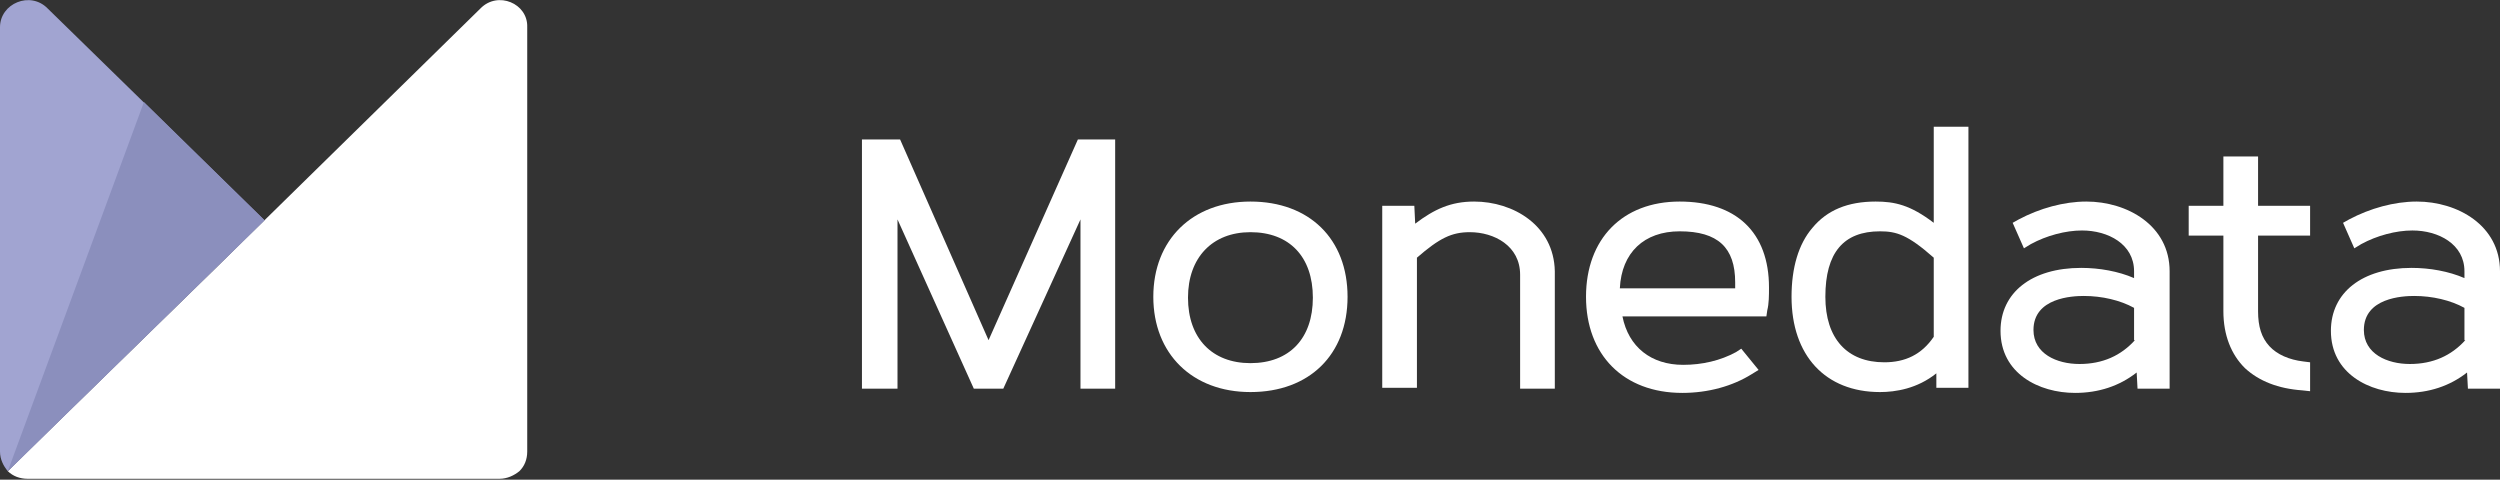
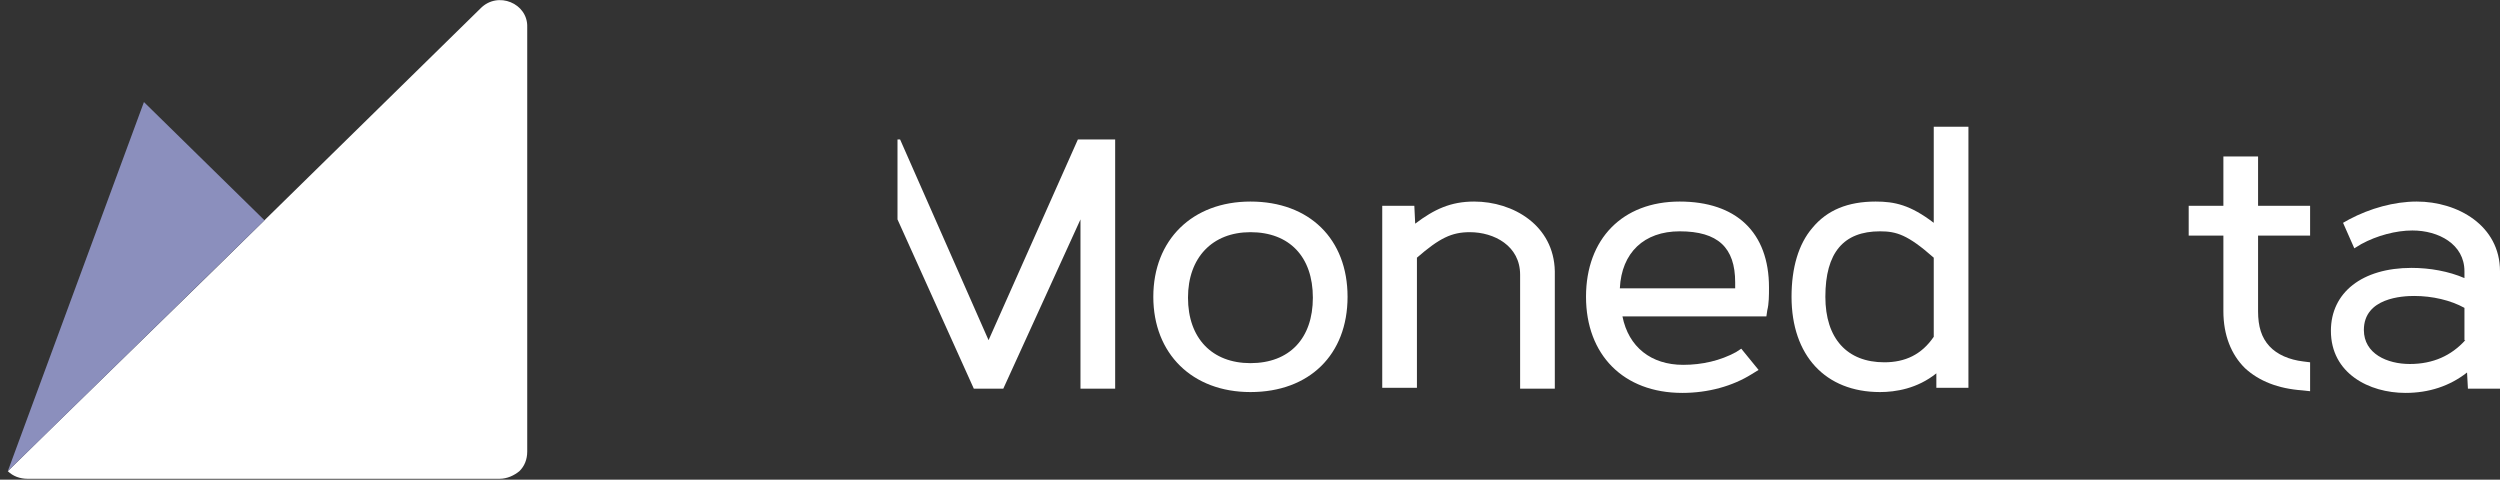
<svg xmlns="http://www.w3.org/2000/svg" width="172" height="33" viewBox="0 0 172 33" fill="none">
  <rect x="0" y="0" width="172" height="33" fill="#333333" stroke="none" />
  <path d="M33.052 0.585L18.196 15.154L17.659 15.681C17.421 15.915 17.122 16.207 16.824 16.5L16.347 16.968L14.378 18.899L3.281 29.723C3.102 29.899 2.983 30.016 2.804 30.191C2.744 30.25 2.685 30.308 2.625 30.367C2.327 30.66 2.028 30.952 1.73 31.245C1.372 31.596 1.014 31.947 0.716 32.239C0.656 32.298 0.597 32.356 0.537 32.415C0.895 32.766 1.372 32.941 1.909 32.941H7.517H28.756H34.364C34.901 32.941 35.378 32.707 35.736 32.415C36.094 32.064 36.273 31.596 36.273 31.069V1.872C36.333 0.234 34.245 -0.644 33.052 0.585Z" fill="white" />
-   <path d="M16.824 16.501C17.6 15.74 18.196 15.155 18.196 15.155L3.281 0.586C2.088 -0.643 0 0.235 0 1.873V31.07C0 31.597 0.239 32.065 0.537 32.416C1.253 31.714 2.446 30.544 3.281 29.724L16.824 16.501Z" fill="#A1A4D1" />
-   <path d="M68.013 23.404L61.927 9.596H59.302V26.739H61.748V15.096L66.998 26.739H69.027L74.337 15.096V26.739H76.723V9.596H74.158L68.013 23.404Z" fill="white" />
+   <path d="M68.013 23.404L61.927 9.596H59.302H61.748V15.096L66.998 26.739H69.027L74.337 15.096V26.739H76.723V9.596H74.158L68.013 23.404Z" fill="white" />
  <path d="M86.03 13.867C82.033 13.867 79.348 16.5 79.348 20.42C79.348 24.341 82.033 26.974 86.03 26.974C90.087 26.974 92.712 24.399 92.712 20.42C92.712 16.442 90.087 13.867 86.03 13.867ZM86.03 24.984C83.405 24.984 81.734 23.287 81.734 20.479C81.734 17.729 83.405 15.974 86.03 15.974C88.715 15.974 90.325 17.67 90.325 20.479C90.325 23.287 88.715 24.984 86.03 24.984Z" fill="white" />
  <path d="M101.422 13.867C99.811 13.867 98.678 14.394 97.365 15.389L97.306 14.16H95.098V26.681H97.485V17.729C99.036 16.383 99.871 15.974 101.124 15.974C102.794 15.974 104.584 16.91 104.584 18.899V26.739H106.971V18.665C106.911 15.505 104.107 13.867 101.422 13.867Z" fill="white" />
  <path d="M115.562 13.867C111.624 13.867 109.118 16.442 109.118 20.42C109.118 24.399 111.684 27.032 115.741 27.032C117.53 27.032 119.201 26.564 120.513 25.745L120.991 25.452L119.798 23.989L119.44 24.224C118.366 24.809 117.113 25.101 115.8 25.101C113.593 25.101 112.042 23.872 111.624 21.766H121.528L121.587 21.357C121.707 20.889 121.707 20.303 121.707 19.777C121.707 15.974 119.44 13.867 115.562 13.867ZM115.562 15.915C118.187 15.915 119.38 17.027 119.38 19.426C119.38 19.543 119.38 19.718 119.38 19.835H111.445C111.564 17.378 113.116 15.915 115.562 15.915Z" fill="white" />
  <path d="M133.042 15.33C131.431 14.101 130.357 13.867 129.045 13.867C127.136 13.867 125.704 14.452 124.69 15.681C123.735 16.793 123.258 18.431 123.258 20.42C123.258 24.458 125.585 26.974 129.343 26.974C130.417 26.974 131.909 26.739 133.221 25.686V26.681H135.428V8.718H133.042V15.33ZM129.641 24.926C127.076 24.926 125.585 23.287 125.585 20.42C125.585 17.378 126.837 15.915 129.343 15.915C130.477 15.915 131.252 16.149 133.042 17.729V23.17C132.207 24.399 131.073 24.926 129.641 24.926Z" fill="white" />
-   <path d="M143.542 13.867C141.991 13.867 140.321 14.335 138.889 15.096L138.471 15.33L139.247 17.085L139.724 16.793C140.798 16.208 142.111 15.857 143.244 15.857C145.034 15.857 146.824 16.793 146.824 18.665V19.133C145.75 18.665 144.437 18.431 143.184 18.431C139.784 18.431 137.636 20.128 137.636 22.761C137.636 25.686 140.261 27.032 142.767 27.032C144.378 27.032 145.809 26.564 147.003 25.628L147.062 26.739H149.27V18.665C149.27 15.505 146.346 13.867 143.542 13.867ZM146.883 23.404C145.929 24.458 144.676 25.043 143.065 25.043C141.514 25.043 139.903 24.341 139.903 22.702C139.903 20.479 142.588 20.362 143.363 20.362C144.616 20.362 145.869 20.654 146.824 21.181V23.404H146.883Z" fill="white" />
  <path d="M156.131 23.814C155.594 23.229 155.355 22.468 155.355 21.415V16.208H158.935V14.16H155.355V10.766H152.969V14.16H150.582V16.208H152.969V21.415C152.969 23.053 153.506 24.399 154.46 25.335C155.415 26.213 156.727 26.739 158.398 26.857L158.935 26.915V24.926L158.457 24.867C157.503 24.75 156.668 24.399 156.131 23.814Z" fill="white" />
  <path d="M166.273 13.867C164.722 13.867 163.051 14.335 161.619 15.096L161.202 15.33L161.977 17.085L162.455 16.793C163.528 16.208 164.841 15.857 165.975 15.857C167.764 15.857 169.554 16.793 169.554 18.665V19.133C168.48 18.665 167.168 18.431 165.915 18.431C162.514 18.431 160.366 20.128 160.366 22.761C160.366 25.686 162.992 27.032 165.497 27.032C167.108 27.032 168.54 26.564 169.733 25.628L169.793 26.739H172V18.665C172 15.505 169.077 13.867 166.273 13.867ZM169.614 23.404C168.659 24.458 167.406 25.043 165.796 25.043C164.244 25.043 162.634 24.341 162.634 22.702C162.634 20.479 165.318 20.362 166.094 20.362C167.347 20.362 168.6 20.654 169.554 21.181V23.404H169.614Z" fill="white" />
  <path d="M9.903 7.021L0.537 32.415L18.196 15.154L9.903 7.021Z" fill="#8B8FBD" />
</svg>